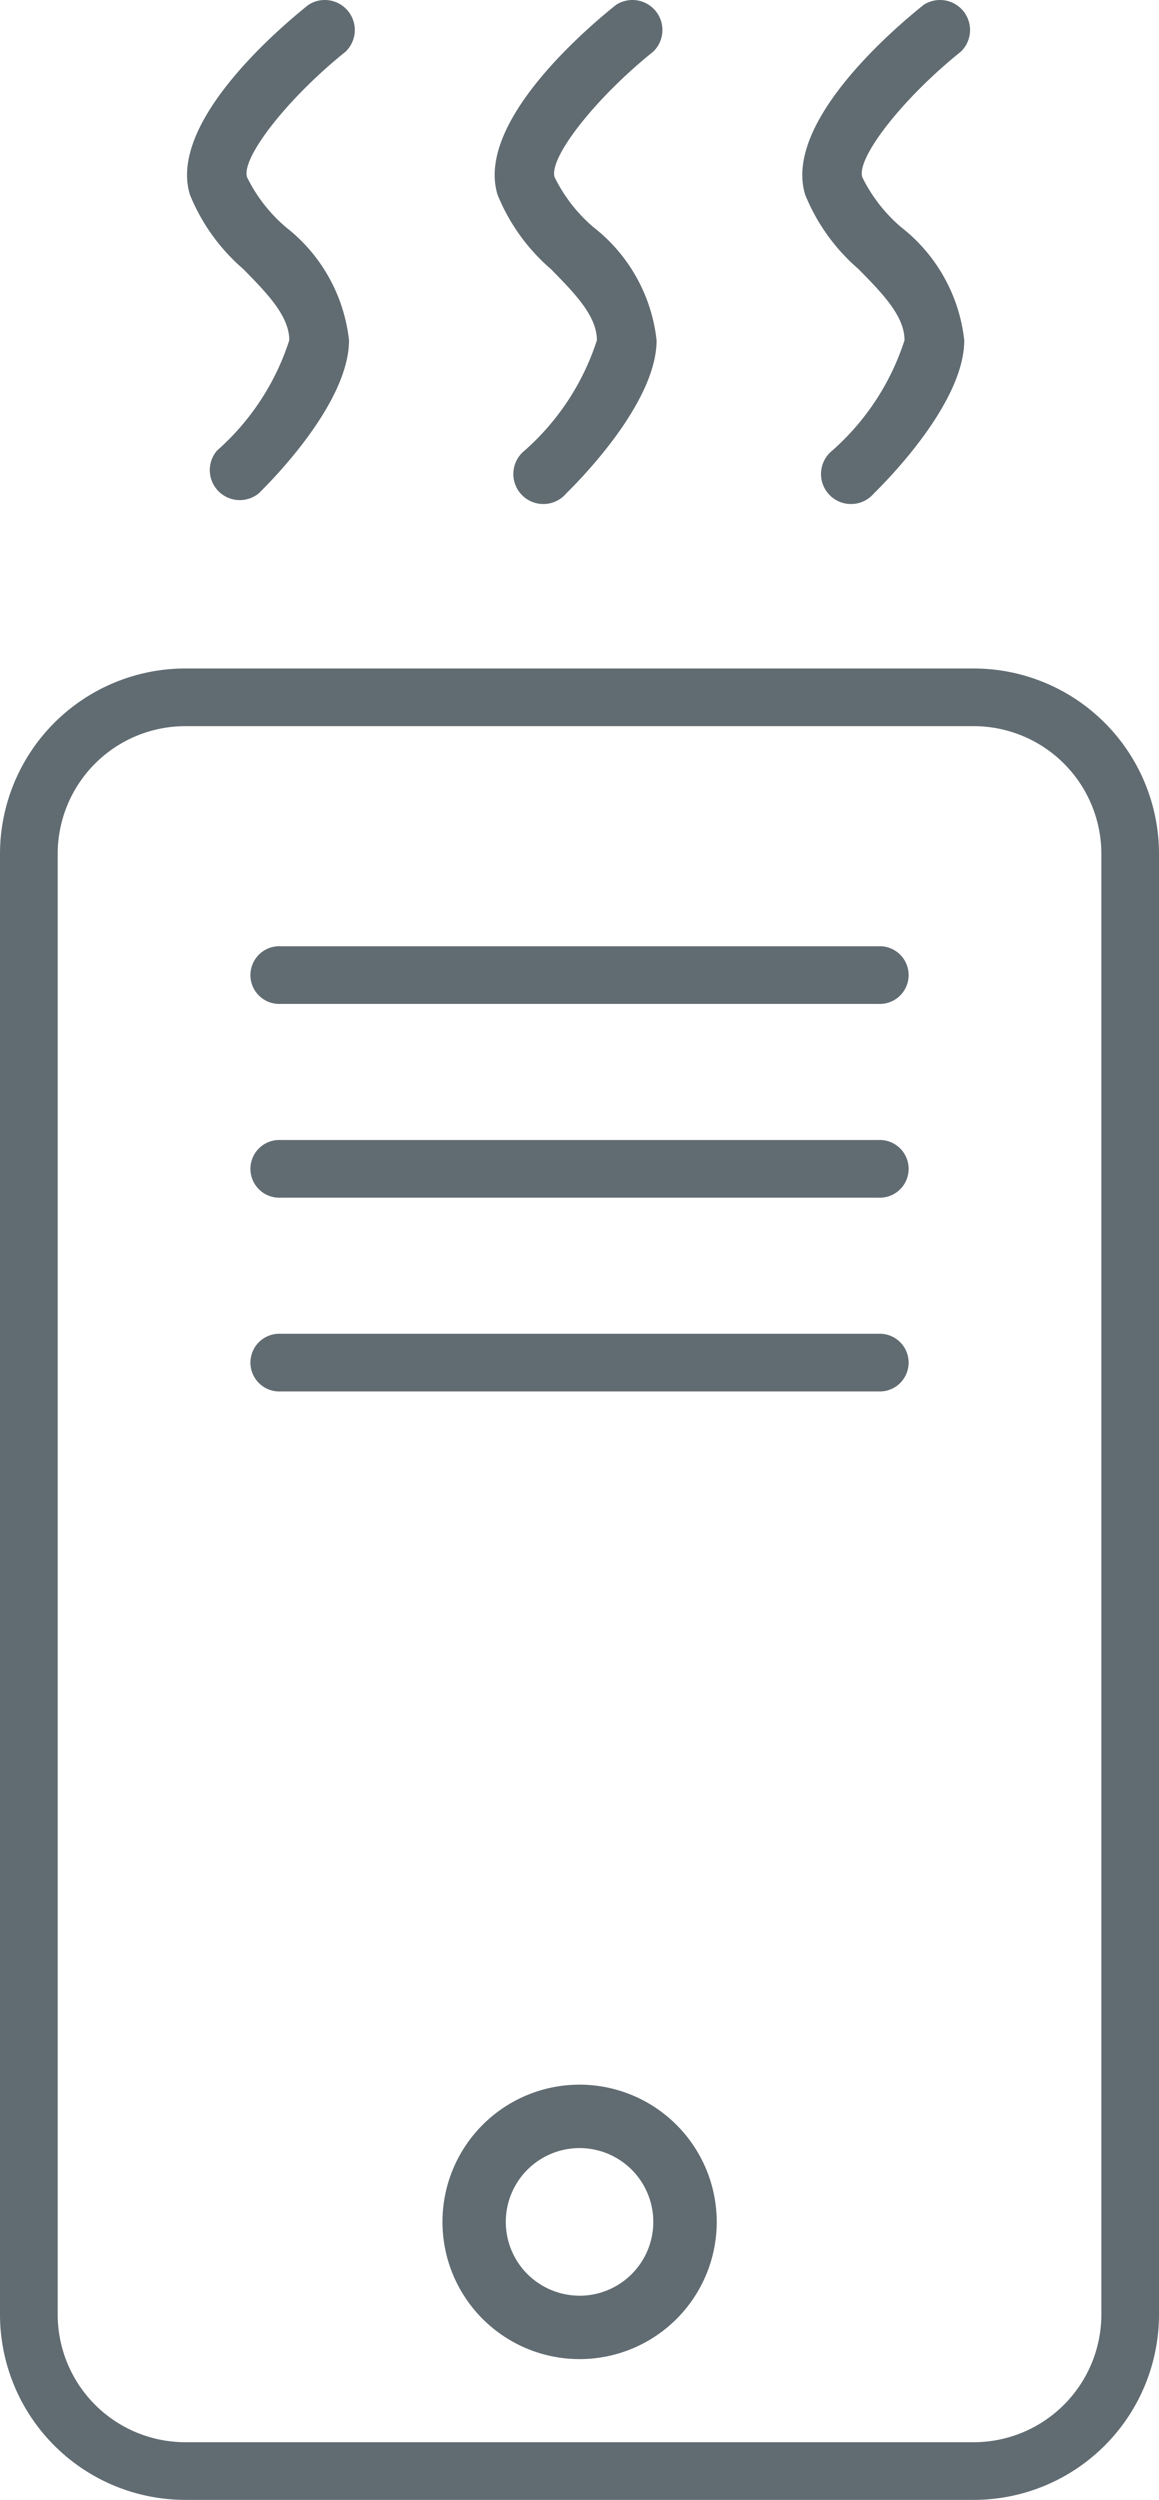
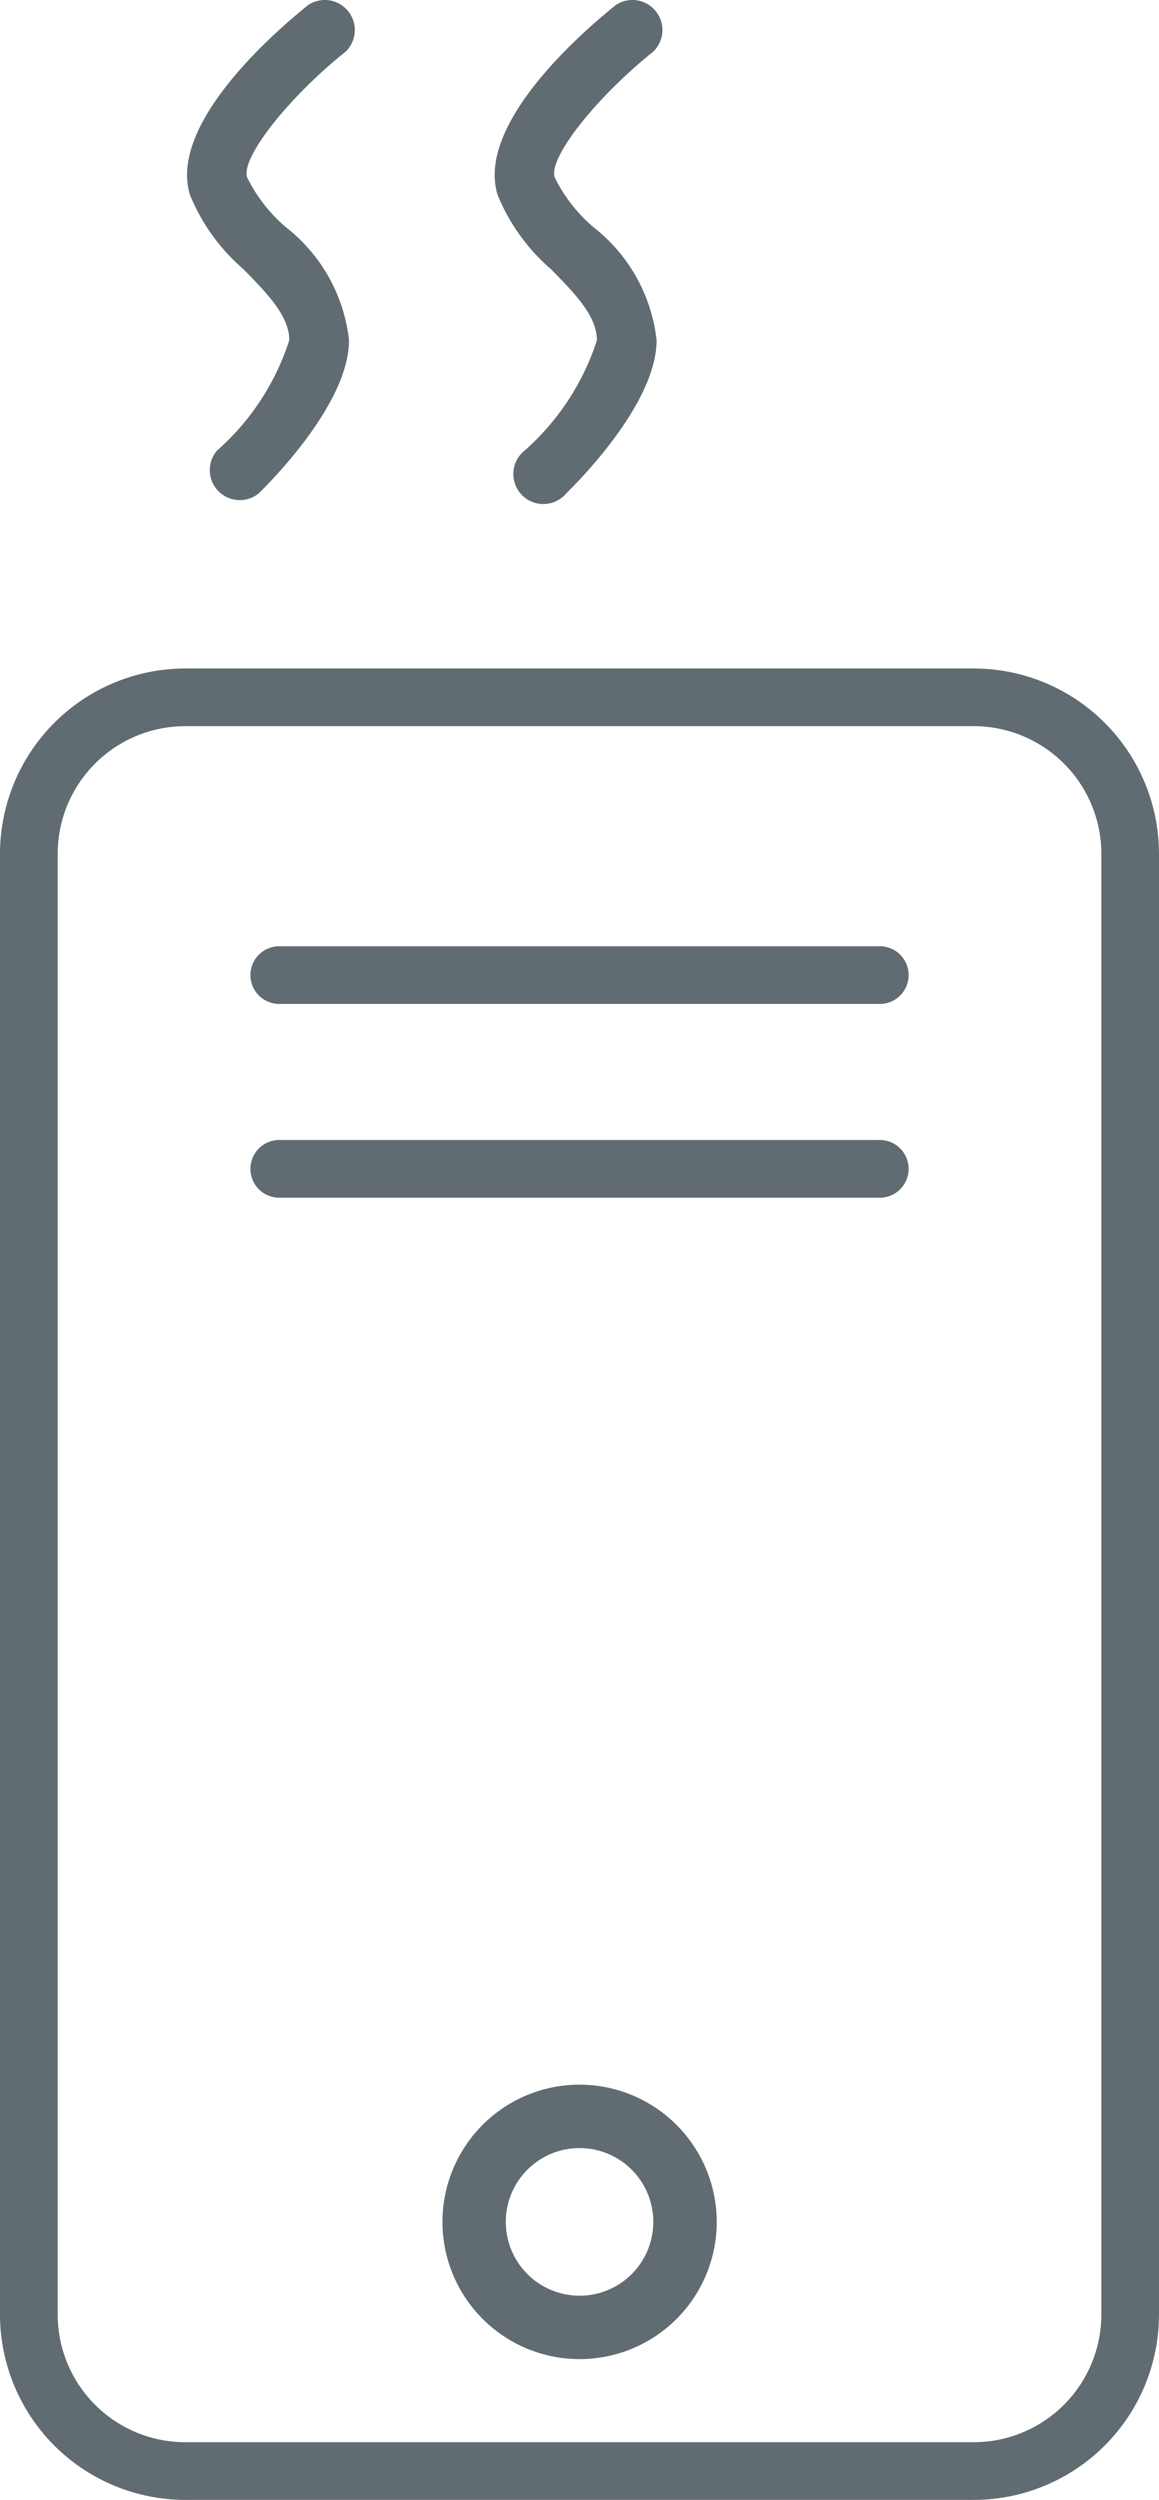
<svg xmlns="http://www.w3.org/2000/svg" id="Layer_5" data-name="Layer 5" viewBox="18.408 5.031 23.182 49.969">
  <defs>
    <style>.cls-1{fill:#616c72;}</style>
  </defs>
  <path class="cls-1" d="M25.32,6.064a.6.6,0,0,0-.747-.933c-.665.532-2.8,2.378-2.366,3.793a3.893,3.893,0,0,0,1.067,1.485c.473.482.92.936.92,1.423a4.965,4.965,0,0,1-1.446,2.206.6.6,0,0,0,.835.855c.3-.294,1.805-1.825,1.806-3.06a3.326,3.326,0,0,0-1.263-2.261,3.116,3.116,0,0,1-.777-1C23.23,8.183,24.169,6.987,25.32,6.064Z" />
  <path class="cls-1" d="M31.473,6.064a.6.6,0,0,0-.747-.933c-.665.532-2.8,2.378-2.366,3.793a3.9,3.9,0,0,0,1.067,1.486c.473.481.92.935.92,1.422A4.974,4.974,0,0,1,28.9,14.038a.6.6,0,1,0,.834.855c.3-.294,1.806-1.825,1.807-3.06a3.326,3.326,0,0,0-1.263-2.261,3.116,3.116,0,0,1-.777-1C29.382,8.183,30.322,6.987,31.473,6.064Z" />
-   <path class="cls-1" d="M37.626,6.064a.6.6,0,0,0-.747-.933c-.665.532-2.8,2.378-2.366,3.793A3.9,3.9,0,0,0,35.58,10.41c.473.481.92.935.92,1.422a4.974,4.974,0,0,1-1.446,2.206.6.6,0,1,0,.834.855c.3-.294,1.806-1.825,1.807-3.06a3.326,3.326,0,0,0-1.263-2.261,3.116,3.116,0,0,1-.777-1C35.535,8.183,36.475,6.987,37.626,6.064Z" />
  <path class="cls-1" d="M30,46.7a2.743,2.743,0,1,0,2.744,2.743A2.746,2.746,0,0,0,30,46.7Zm0,4.218a1.475,1.475,0,1,1,1.475-1.475A1.476,1.476,0,0,1,30,50.919Z" />
  <path class="cls-1" d="M41.59,22.1a3.707,3.707,0,0,0-3.707-3.707H22.116A3.708,3.708,0,0,0,18.408,22.1V51.293A3.708,3.708,0,0,0,22.116,55H37.883a3.707,3.707,0,0,0,3.707-3.707ZM40.437,51.293a2.555,2.555,0,0,1-2.554,2.554H22.116a2.554,2.554,0,0,1-2.554-2.554V22.1a2.553,2.553,0,0,1,2.554-2.554H37.883A2.554,2.554,0,0,1,40.437,22.1Z" />
  <path class="cls-1" d="M35.981,23.945H24.018a.577.577,0,1,0,0,1.153H35.981a.577.577,0,1,0,0-1.153Z" />
  <path class="cls-1" d="M35.981,27.818H24.018a.577.577,0,1,0,0,1.153H35.981a.577.577,0,1,0,0-1.153Z" />
-   <path class="cls-1" d="M35.981,31.691H24.018a.577.577,0,1,0,0,1.153H35.981a.577.577,0,1,0,0-1.153Z" />
</svg>